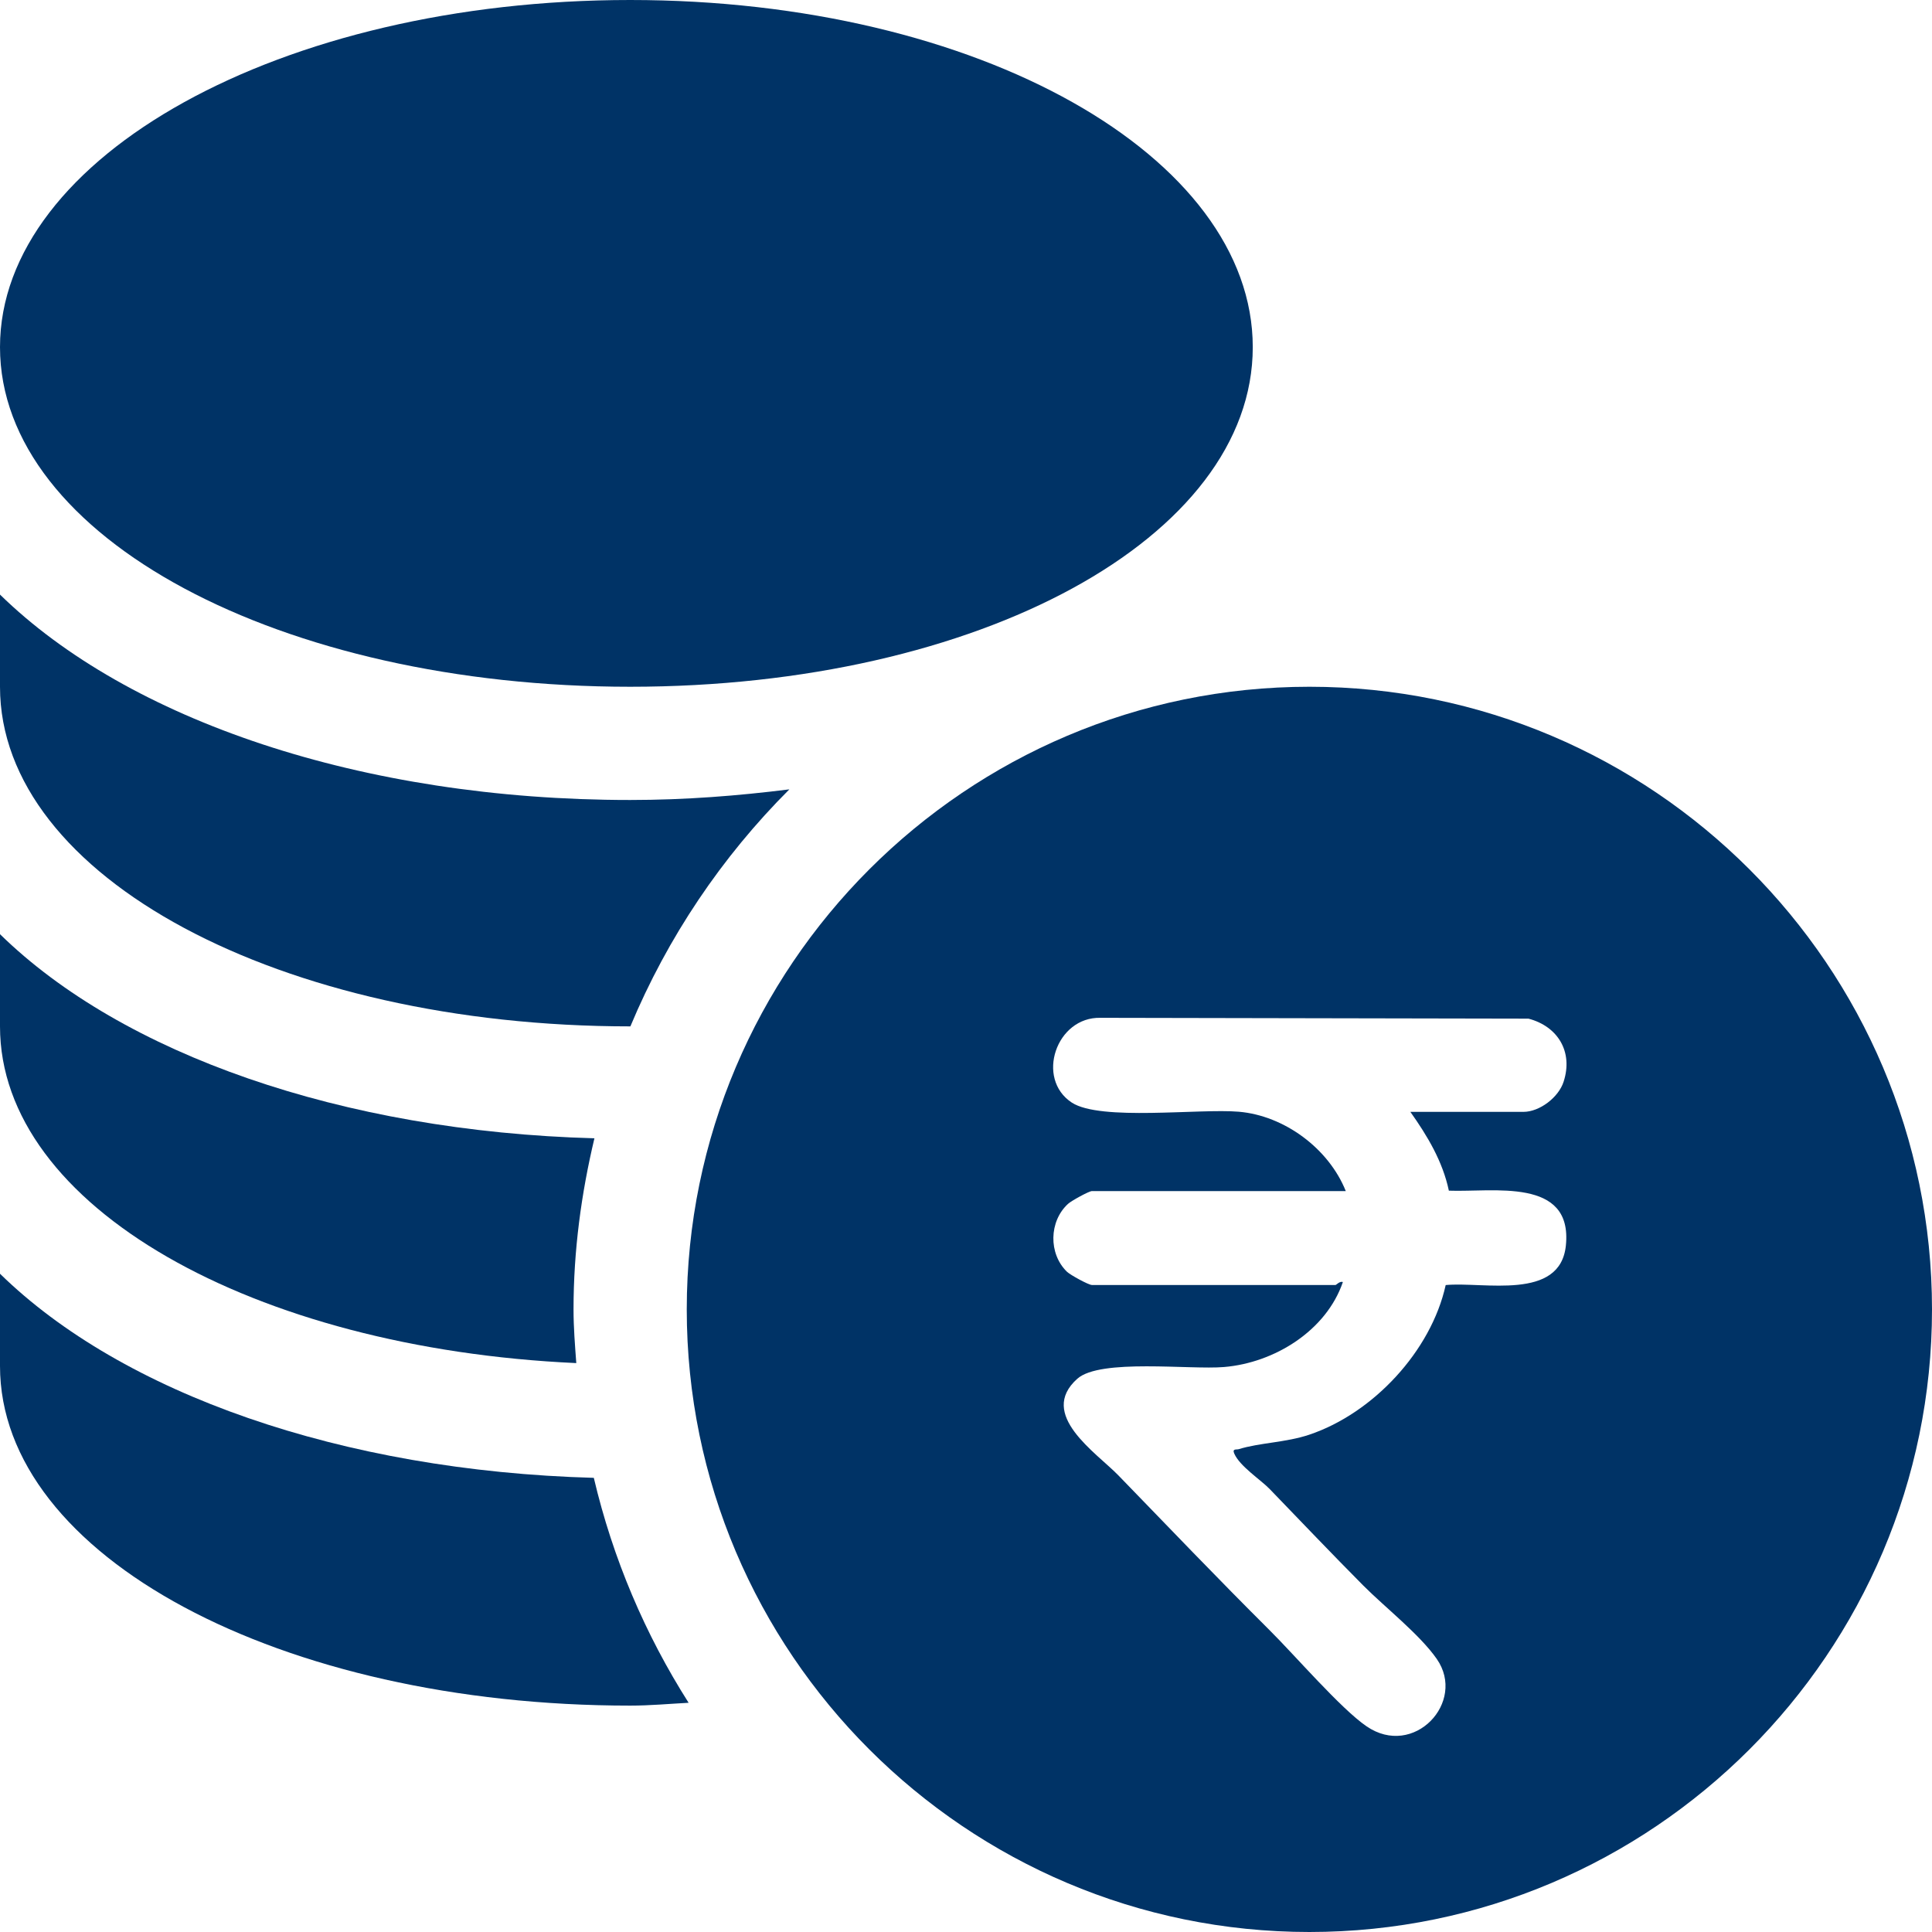
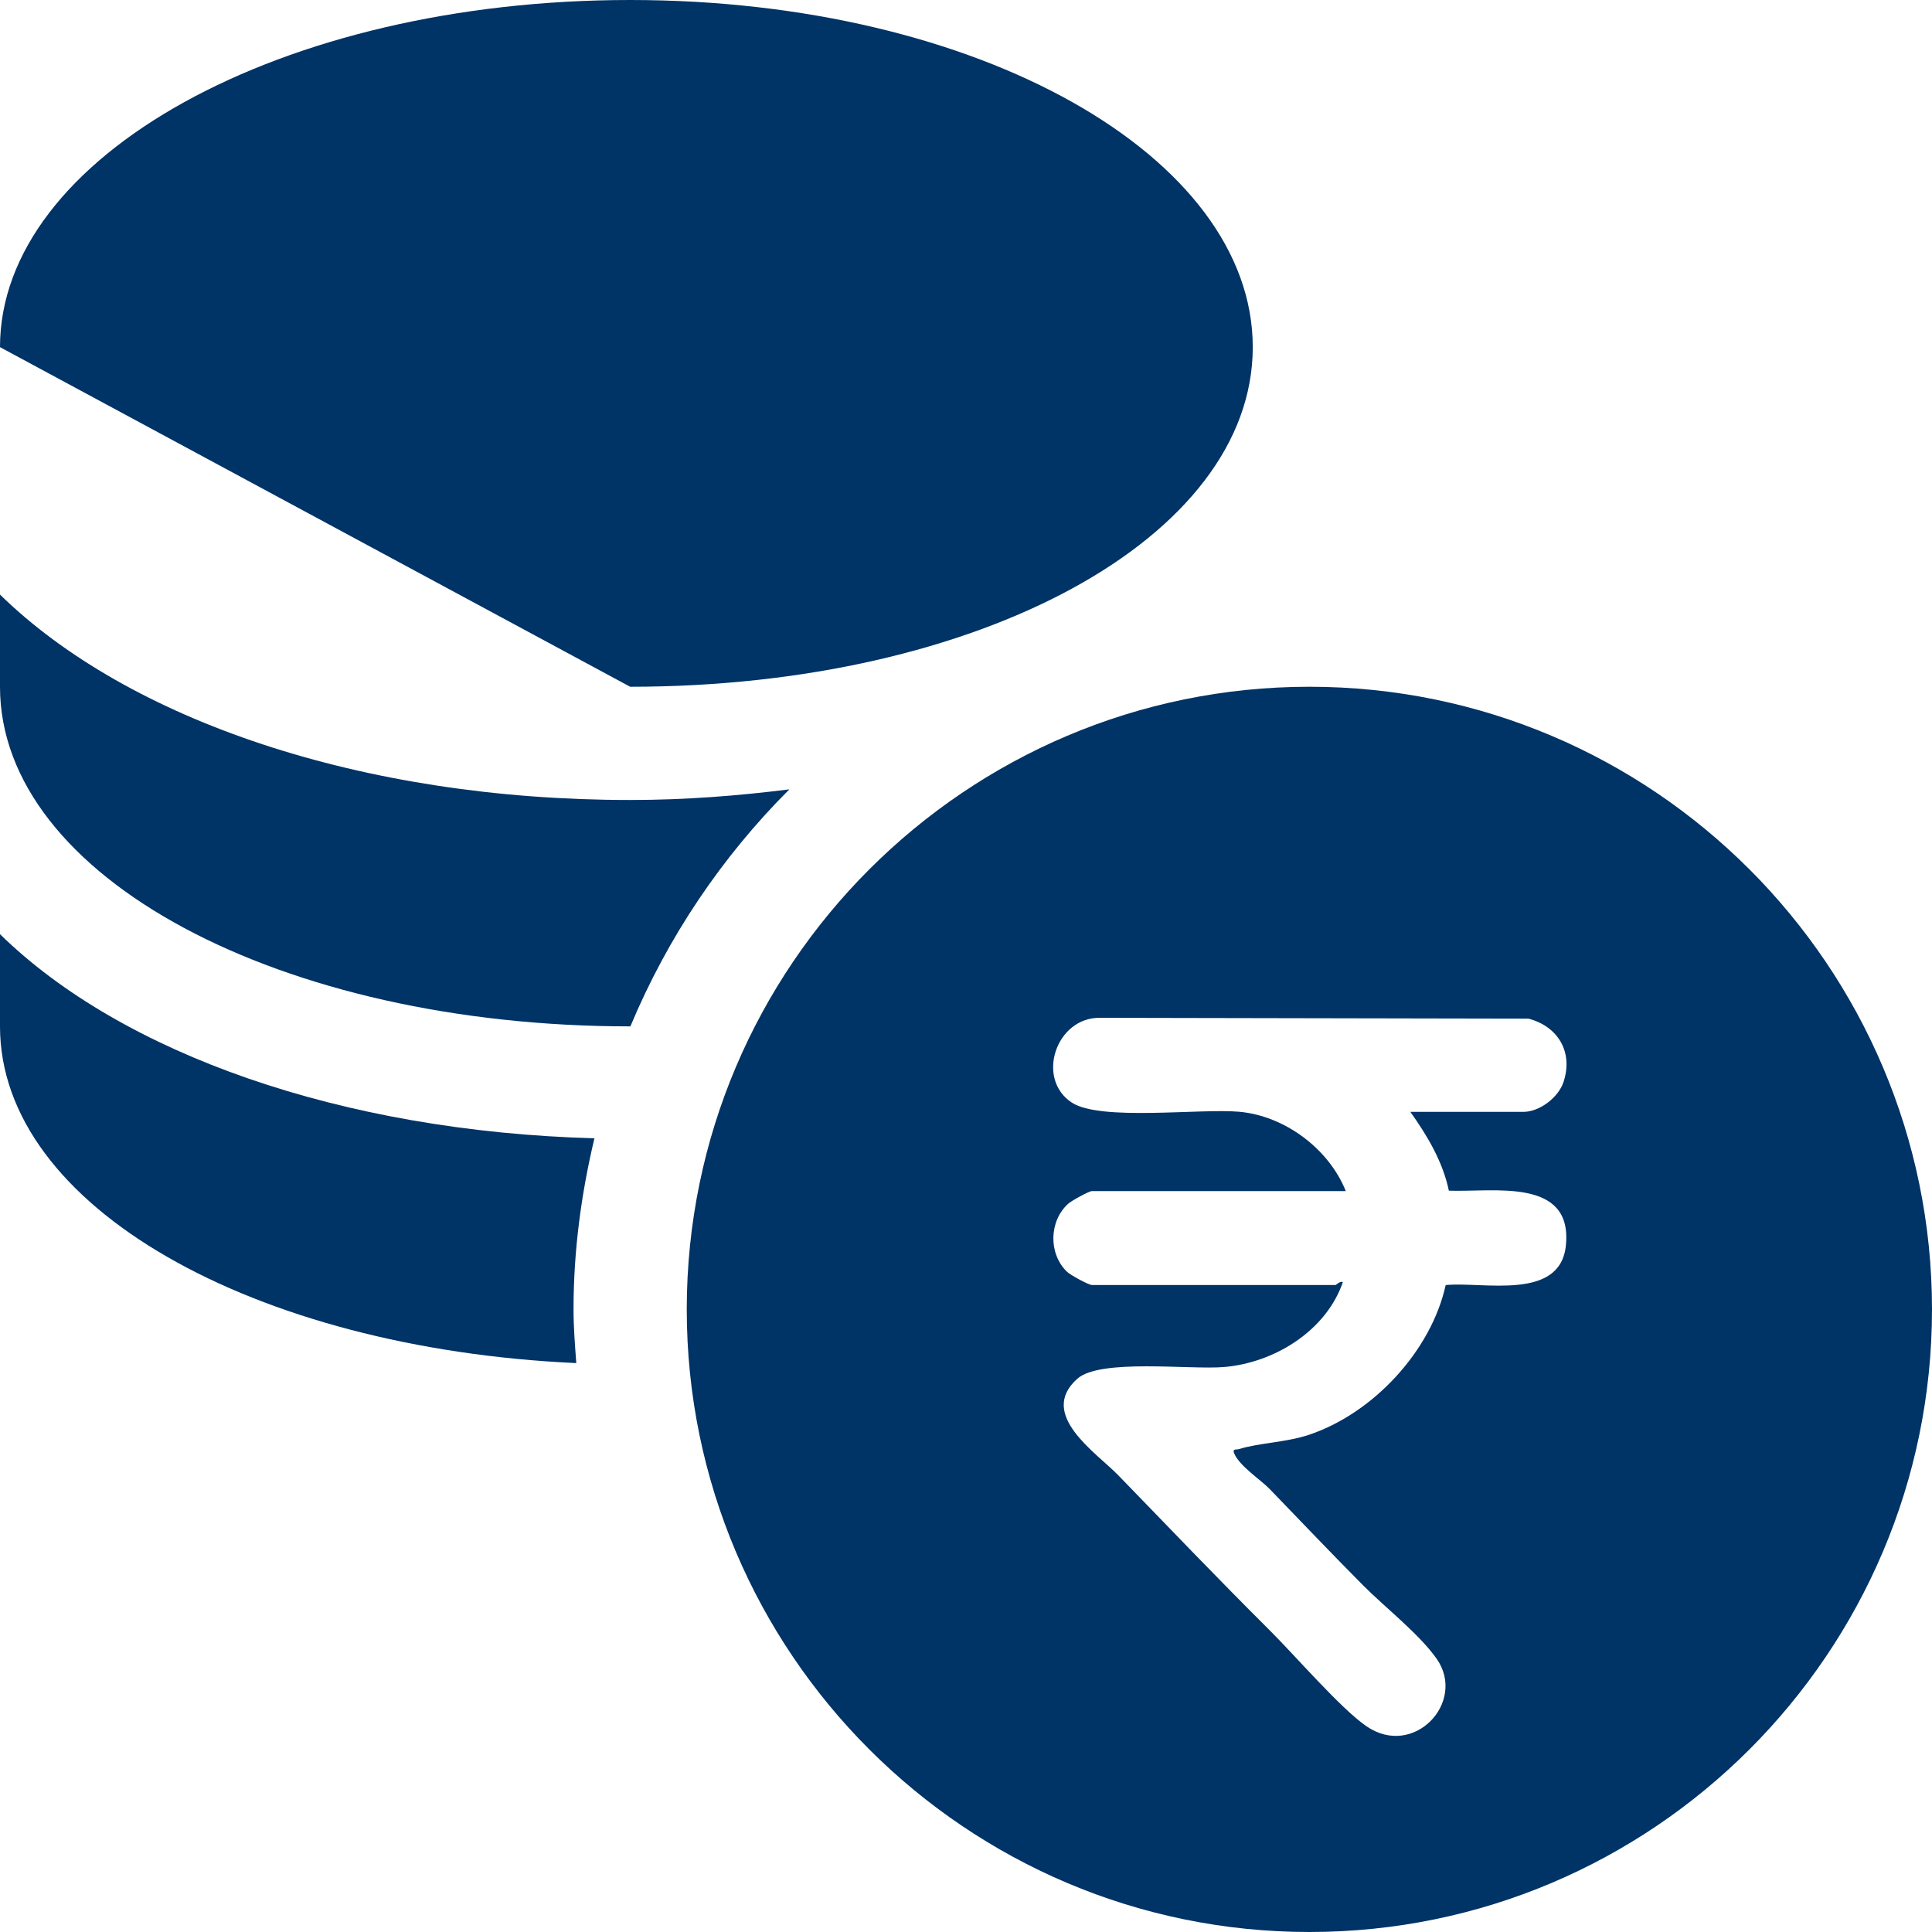
<svg xmlns="http://www.w3.org/2000/svg" width="28" height="28" viewBox="0 0 28 28" fill="none">
  <g clip-path="url(#clip0_601_2726)">
    <path d="M18.977 9.953C14.001 9.953 9.953 14.001 9.953 18.977C9.953 23.953 14.001 28 18.977 28C23.952 28 28 23.952 28 18.977C28 14.001 23.952 9.953 18.977 9.953ZM20.998 17.256C21.633 17.281 22.794 17.056 22.694 18.049C22.613 18.858 21.501 18.572 20.952 18.624C20.741 19.58 19.901 20.482 18.974 20.793C18.634 20.907 18.257 20.908 17.95 21.003C17.92 21.012 17.855 20.991 17.888 21.067C17.969 21.251 18.266 21.442 18.399 21.578C18.849 22.044 19.305 22.523 19.76 22.981C20.073 23.295 20.577 23.689 20.823 24.043C21.257 24.668 20.49 25.489 19.805 25.019C19.433 24.765 18.762 23.985 18.396 23.622C17.657 22.887 16.936 22.133 16.21 21.384C15.89 21.053 15.033 20.5 15.613 19.982C15.945 19.686 17.245 19.854 17.739 19.812C18.472 19.751 19.222 19.284 19.462 18.58C19.415 18.564 19.368 18.623 19.355 18.623H15.825C15.777 18.623 15.515 18.48 15.463 18.431C15.193 18.169 15.203 17.699 15.479 17.447C15.525 17.404 15.783 17.262 15.825 17.262H19.504C19.258 16.647 18.616 16.169 17.954 16.112C17.381 16.063 15.95 16.25 15.534 15.98C15.005 15.634 15.306 14.734 15.951 14.751L22.152 14.763C22.578 14.875 22.802 15.244 22.661 15.677C22.589 15.903 22.314 16.114 22.078 16.114H20.44C20.687 16.462 20.909 16.833 20.998 17.256Z" fill="#003366" />
-     <path d="M9.133 9.953C14.193 9.953 18.156 7.791 18.156 5.031C18.156 2.272 14.193 0 9.133 0C4.073 0 0 2.272 0 5.031C0 7.791 4.073 9.953 9.133 9.953Z" fill="#003366" />
-     <path d="M0 18.46V19.797C0 22.556 4.073 24.719 9.133 24.719C9.42 24.719 9.698 24.693 9.98 24.678C9.351 23.689 8.882 22.591 8.606 21.418C4.947 21.317 1.77 20.192 0 18.46Z" fill="#003366" />
+     <path d="M9.133 9.953C14.193 9.953 18.156 7.791 18.156 5.031C18.156 2.272 14.193 0 9.133 0C4.073 0 0 2.272 0 5.031Z" fill="#003366" />
    <path d="M8.352 19.755C8.333 19.497 8.312 19.24 8.312 18.977C8.312 18.121 8.425 17.294 8.615 16.497C4.952 16.397 1.771 15.272 0 13.539V14.875C0 17.489 3.678 19.542 8.352 19.755Z" fill="#003366" />
    <path d="M9.133 14.875C9.133 14.875 9.134 14.875 9.136 14.875C9.676 13.582 10.463 12.416 11.44 11.44C10.698 11.533 9.933 11.594 9.133 11.594C5.238 11.594 1.856 10.432 0 8.617V9.953C0 12.713 4.073 14.875 9.133 14.875Z" fill="#003366" />
  </g>
  <defs>
    <clipPath id="clip0_601_2726">
      <rect width="28" height="28" fill="white" />
    </clipPath>
  </defs>
</svg>